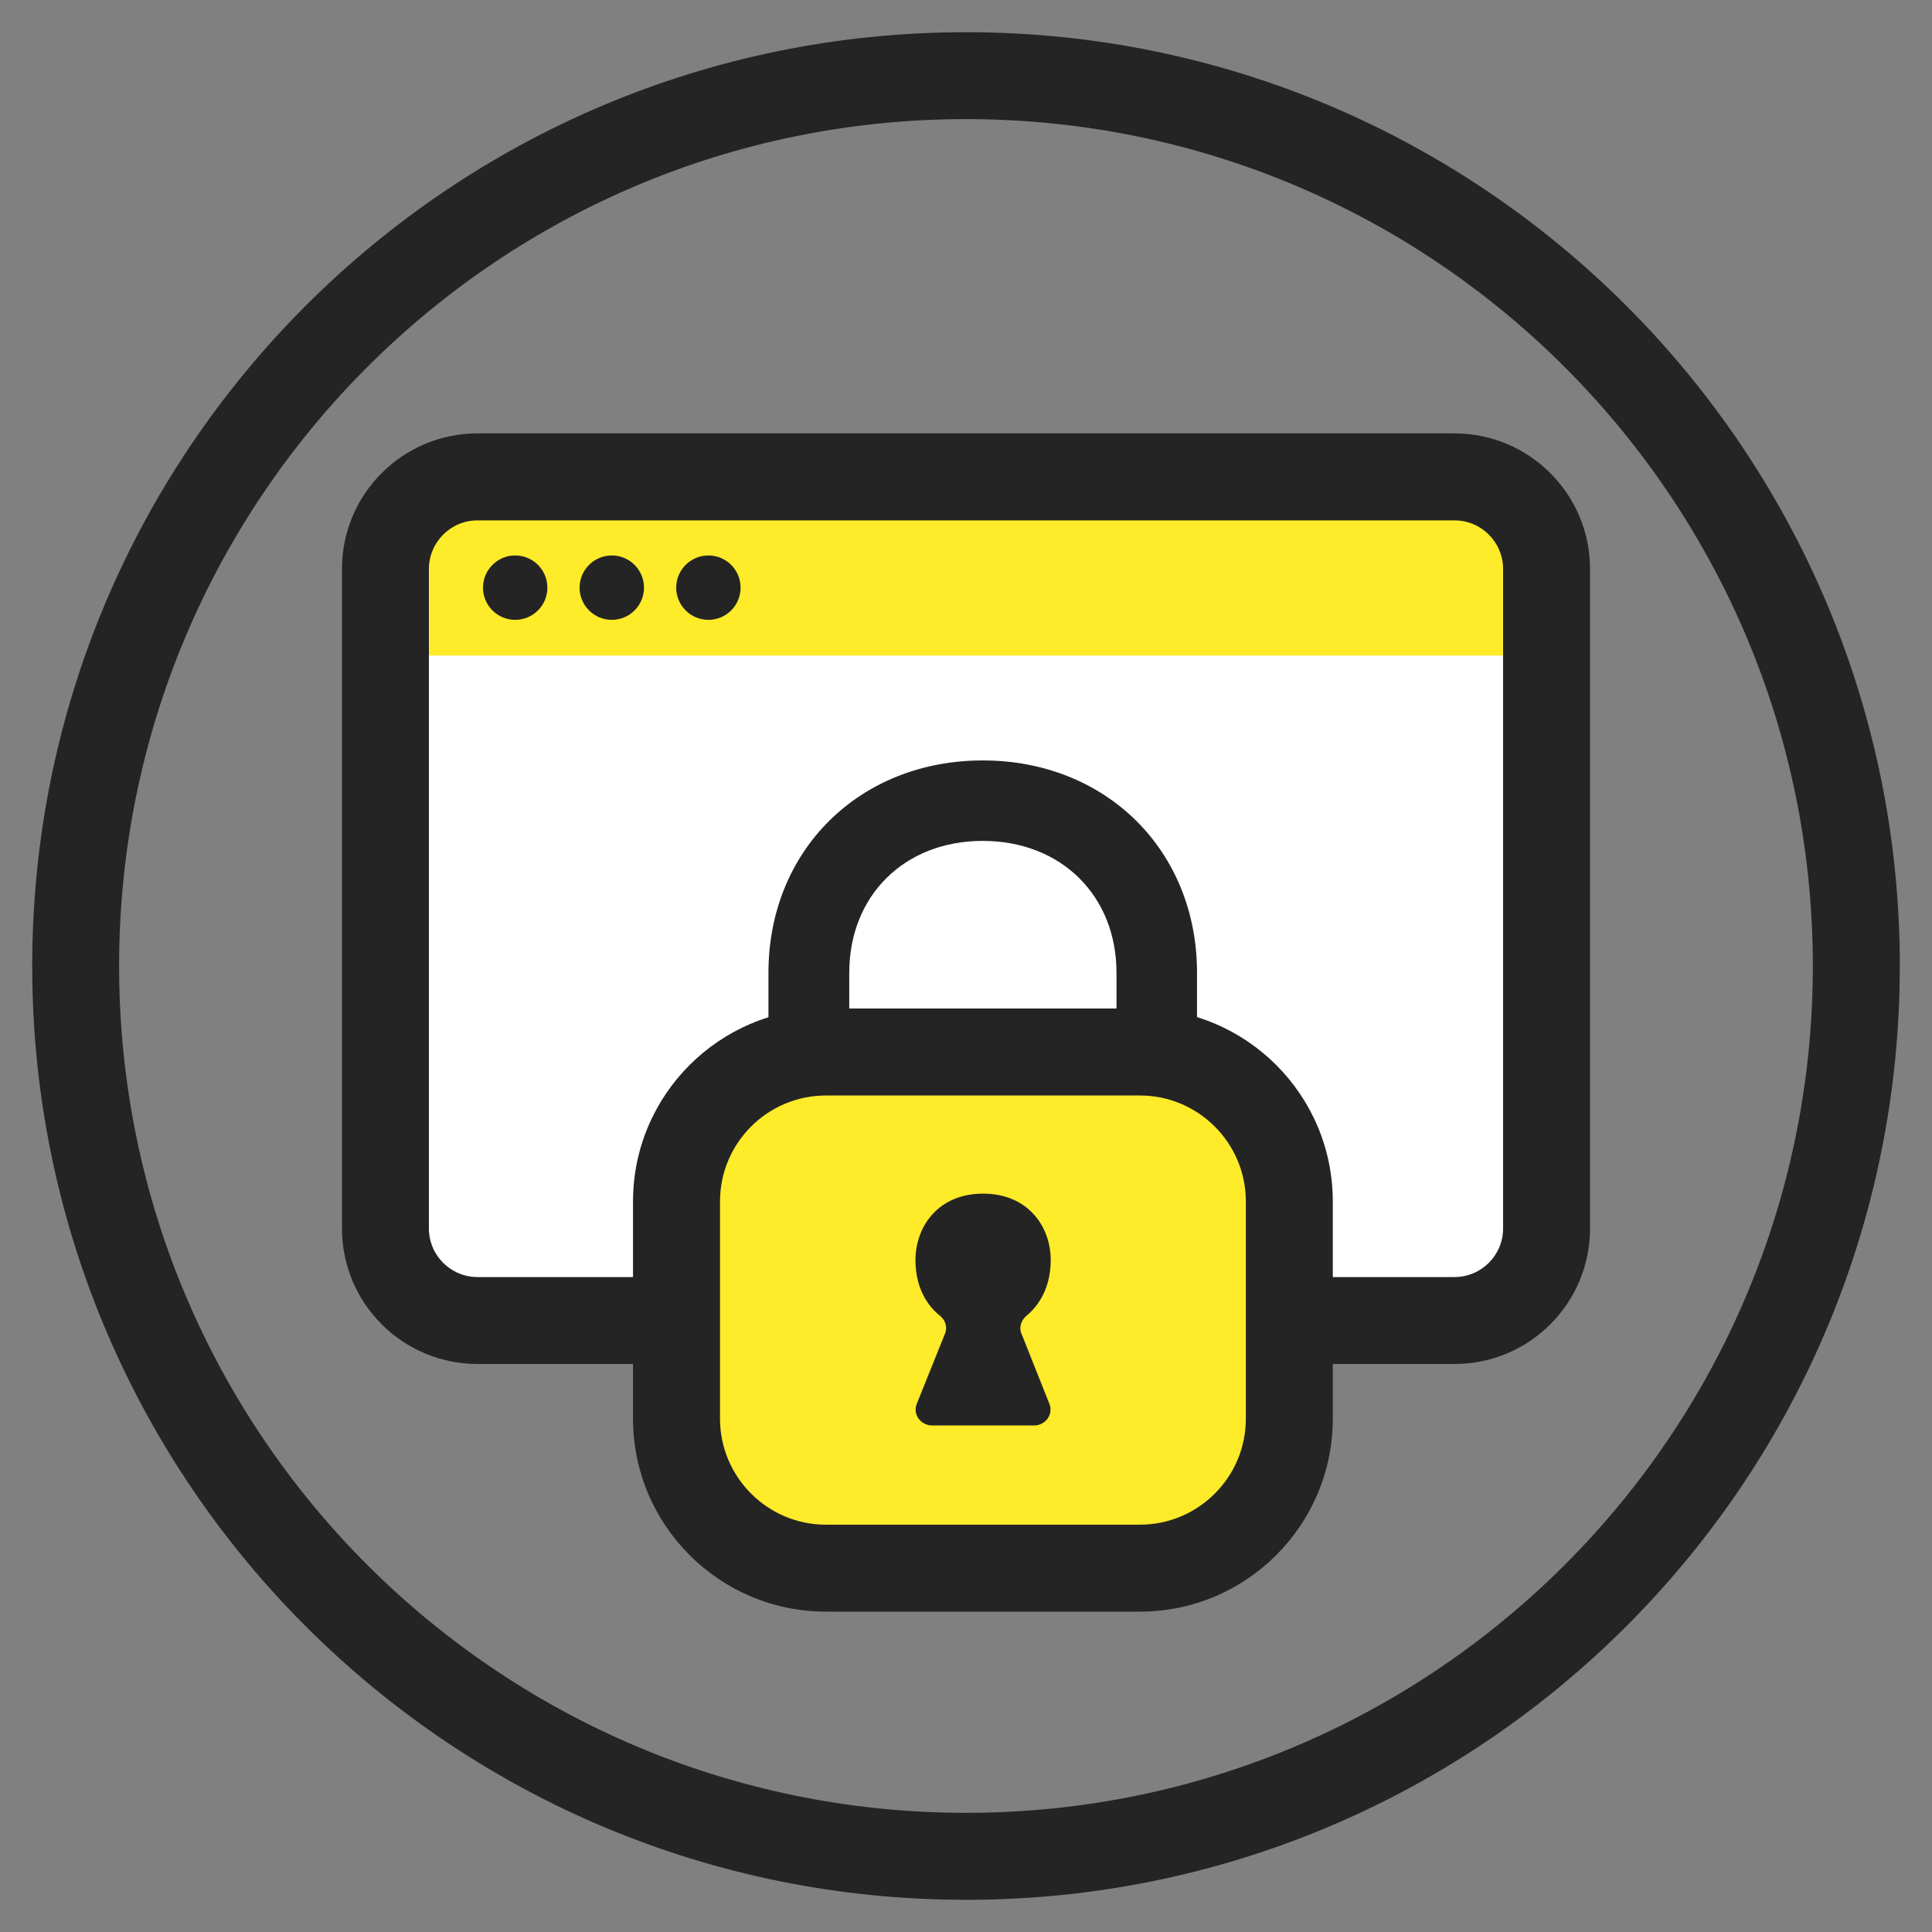
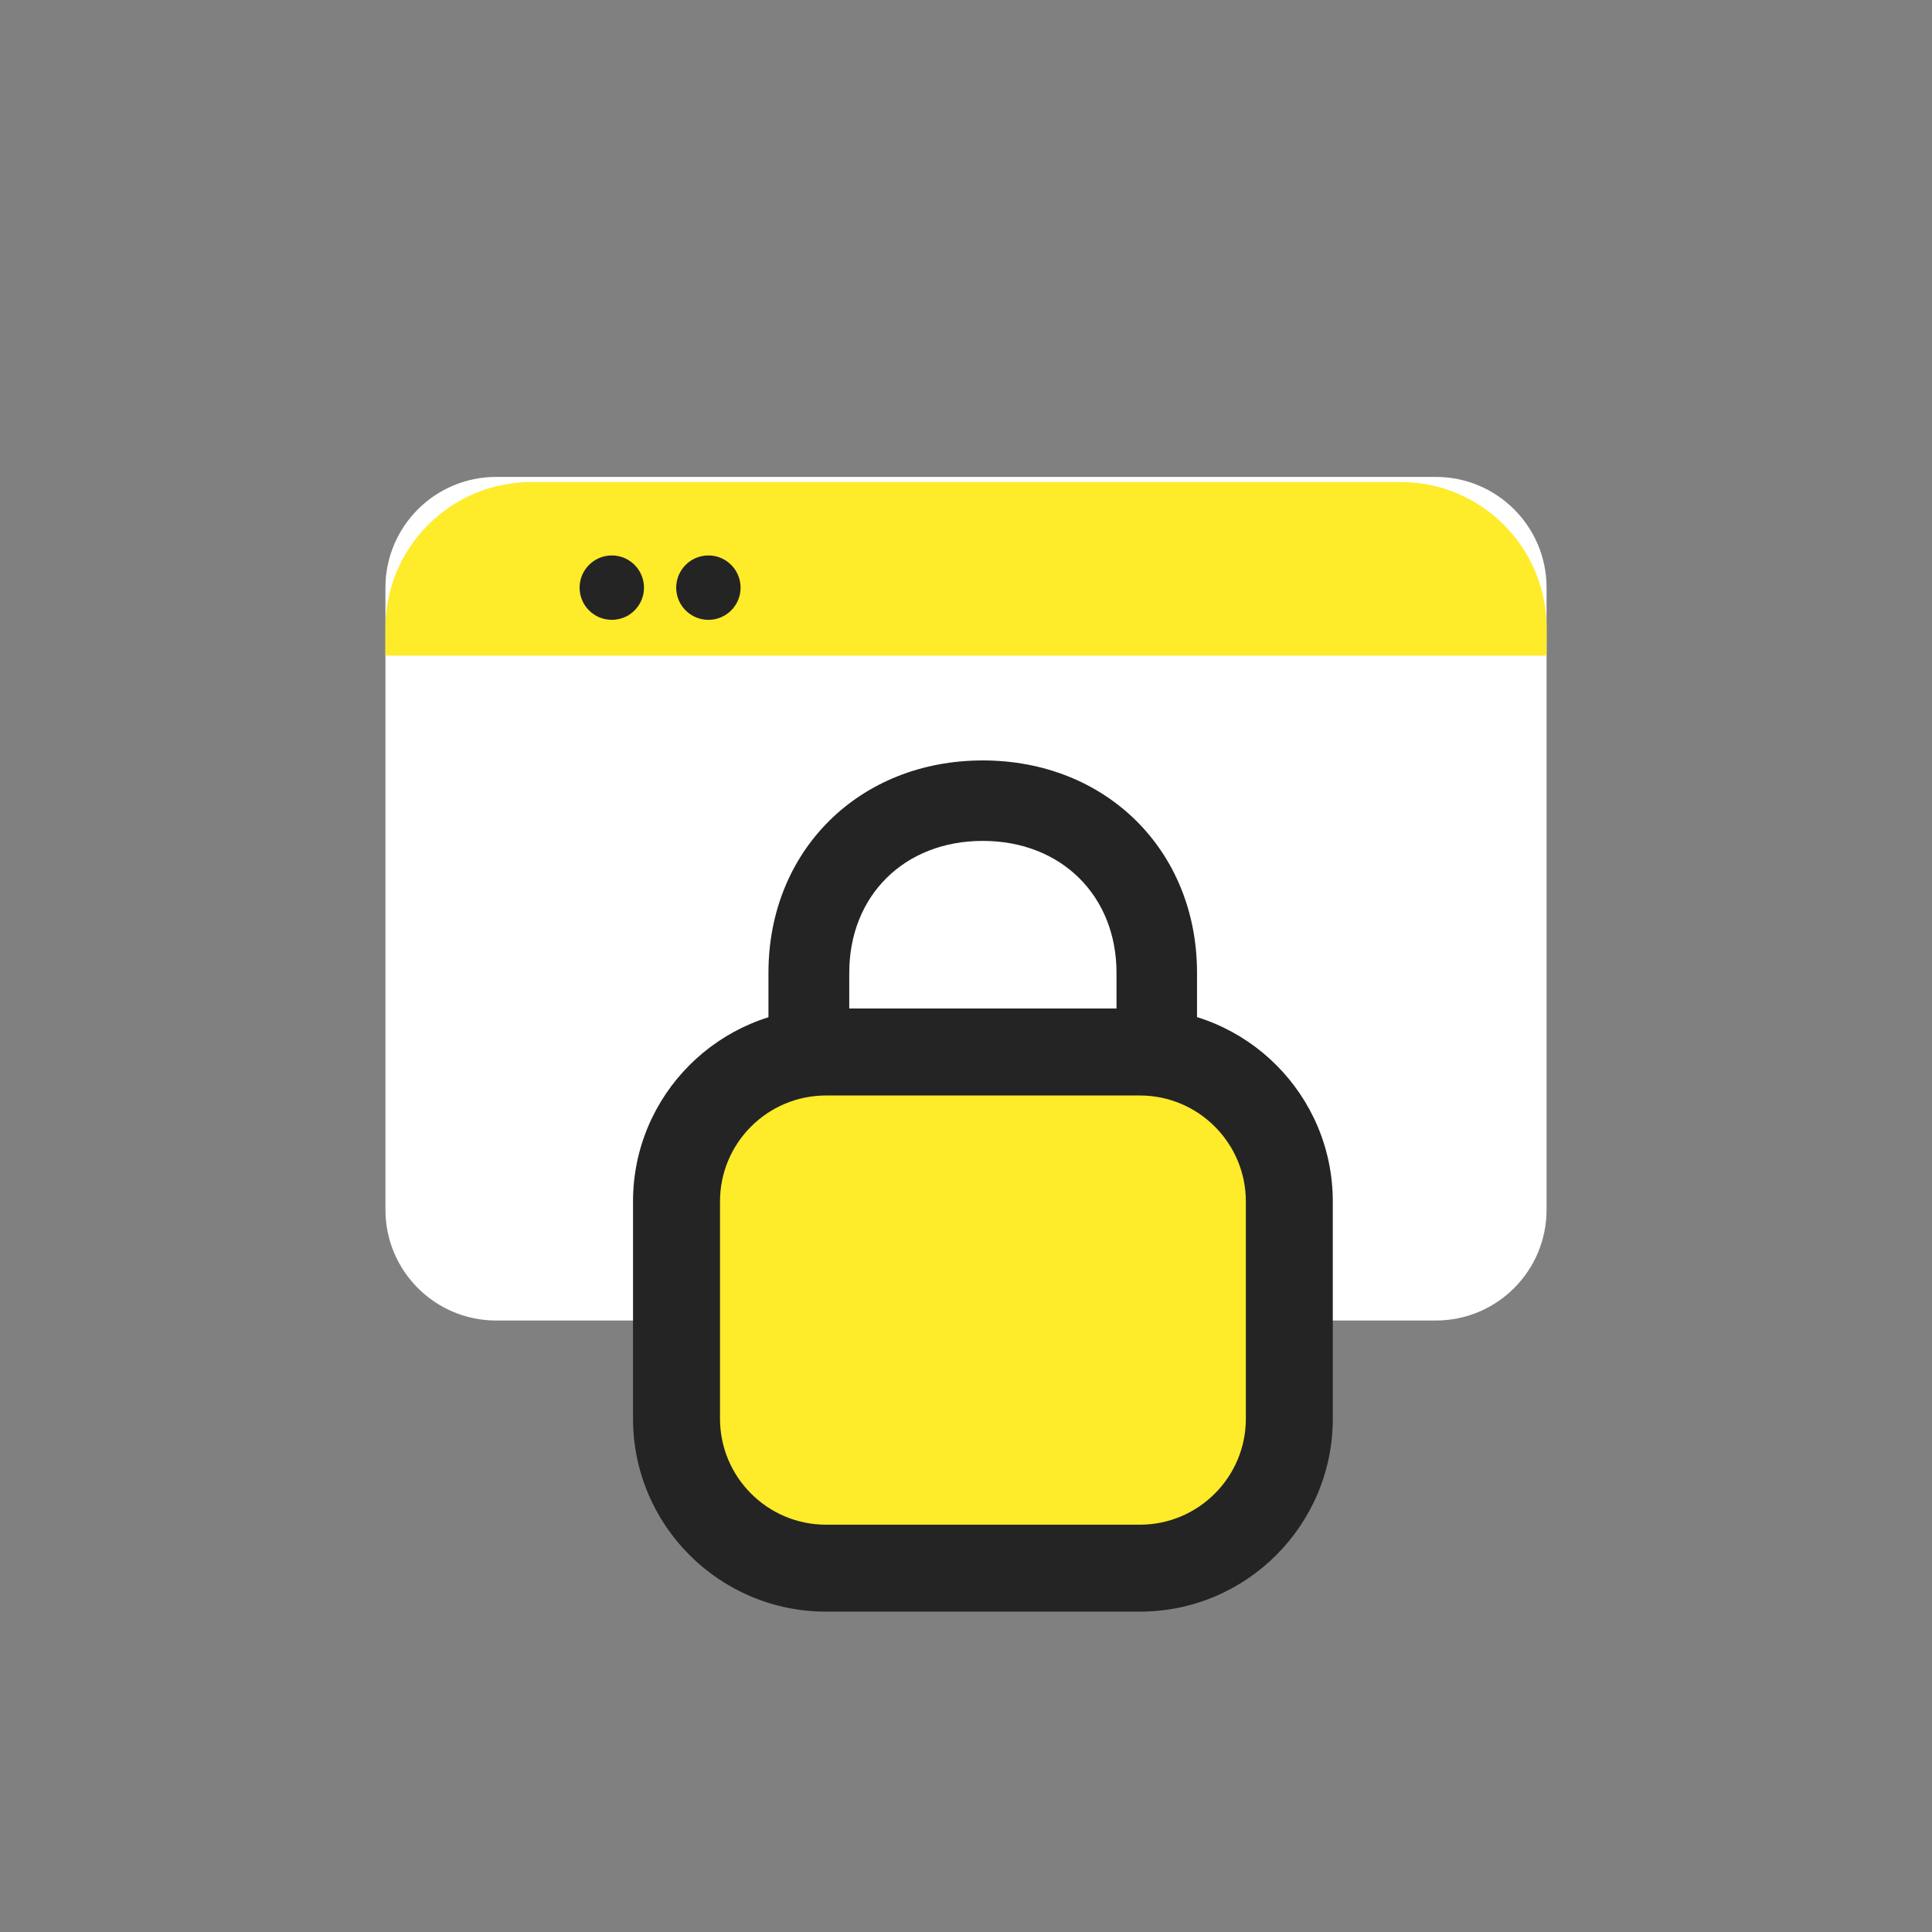
<svg xmlns="http://www.w3.org/2000/svg" width="40" height="40" viewBox="0 0 40 40" fill="none">
  <rect x="0" y="0" width="40" height="40" fill="#808080" stroke="none" />
  <g clip-path="url(#clip0_6564_81520)">
-     <path d="M37.533 20C37.532 10.316 29.683 2.466 20 2.466C10.316 2.466 2.466 10.316 2.466 20C2.466 29.683 10.316 37.532 20 37.533V39.334L19.5 39.327C9.054 39.062 0.667 30.51 0.667 20C0.667 9.322 9.322 0.667 20 0.667C30.677 0.667 39.333 9.322 39.334 20L39.327 20.498C39.062 30.946 30.51 39.334 20 39.334V37.533C29.683 37.533 37.533 29.683 37.533 20Z" fill="#242424" />
    <path d="M29.727 9.874H10.273C9.007 9.874 7.98 10.9 7.98 12.167V25.047C7.98 26.313 9.007 27.34 10.273 27.34H29.727C30.993 27.34 32.02 26.313 32.02 25.047V12.167C32.02 10.9 30.993 9.874 29.727 9.874Z" fill="white" />
    <path d="M11 9.98H29C30.667 9.98 32.02 11.333 32.02 13V13.573H7.98V13C7.98 11.333 9.333 9.98 11 9.98Z" fill="#FEEB29" />
-     <path d="M10.667 12.833C11.035 12.833 11.333 12.535 11.333 12.167C11.333 11.799 11.035 11.5 10.667 11.5C10.299 11.5 10 11.799 10 12.167C10 12.535 10.299 12.833 10.667 12.833Z" fill="#242424" />
    <path d="M12.667 12.833C13.035 12.833 13.333 12.535 13.333 12.167C13.333 11.799 13.035 11.5 12.667 11.5C12.299 11.5 12 11.799 12 12.167C12 12.535 12.299 12.833 12.667 12.833Z" fill="#242424" />
    <path d="M14.667 12.833C15.035 12.833 15.333 12.535 15.333 12.167C15.333 11.799 15.035 11.5 14.667 11.5C14.299 11.5 14 11.799 14 12.167C14 12.535 14.299 12.833 14.667 12.833Z" fill="#242424" />
-     <path d="M31.12 11.78C31.119 11.224 30.669 10.774 30.114 10.774H9.886C9.331 10.774 8.881 11.224 8.88 11.78V25.433C8.88 25.989 9.33 26.44 9.886 26.44H30.114C30.669 26.44 31.12 25.989 31.12 25.433V11.78ZM32.92 25.433C32.92 26.983 31.664 28.239 30.114 28.24H9.886C8.336 28.239 7.08 26.983 7.08 25.433V11.78C7.08 10.23 8.336 8.973 9.886 8.973H30.114C31.663 8.973 32.92 10.23 32.92 11.78V25.433Z" fill="#242424" />
-     <path d="M23.116 20.14C23.116 18.55 21.976 17.41 20.347 17.41C18.719 17.41 17.583 18.548 17.583 20.14V22.086C17.583 22.55 17.211 22.923 16.747 22.923C16.283 22.923 15.91 22.55 15.91 22.086V20.14C15.91 17.605 17.795 15.744 20.347 15.744C22.899 15.744 24.783 17.605 24.783 20.14V22.086C24.783 22.546 24.417 22.916 23.959 22.922C23.957 22.922 23.955 22.923 23.953 22.923H23.946C23.944 22.923 23.942 22.922 23.939 22.922C23.482 22.915 23.116 22.546 23.116 22.086V20.14Z" fill="#242424" />
+     <path d="M23.116 20.14C23.116 18.55 21.976 17.41 20.347 17.41C18.719 17.41 17.583 18.548 17.583 20.14V22.086C17.583 22.55 17.211 22.923 16.747 22.923C16.283 22.923 15.91 22.55 15.91 22.086V20.14C15.91 17.605 17.795 15.744 20.347 15.744C22.899 15.744 24.783 17.605 24.783 20.14V22.086C24.783 22.546 24.417 22.916 23.959 22.922C23.957 22.922 23.955 22.923 23.953 22.923H23.946C23.482 22.915 23.116 22.546 23.116 22.086V20.14Z" fill="#242424" />
    <path d="M23.6 32.467H17.1C15.393 32.467 14.007 31.08 14.007 29.374V24.874C14.007 23.167 15.393 21.78 17.1 21.78H23.6C25.307 21.78 26.694 23.167 26.694 24.874V29.374C26.694 31.08 25.307 32.467 23.6 32.467Z" fill="#FEEB29" />
    <path d="M25.794 24.874C25.794 23.665 24.81 22.681 23.601 22.681H17.101C15.891 22.681 14.907 23.664 14.907 24.874V29.374C14.908 30.583 15.891 31.567 17.101 31.567H23.601C24.81 31.567 25.794 30.583 25.794 29.374V24.874ZM27.594 29.374C27.593 31.577 25.804 33.367 23.601 33.367H17.101C14.897 33.367 13.107 31.578 13.106 29.374V24.874C13.106 22.67 14.897 20.88 17.101 20.88H23.601C25.804 20.88 27.594 22.67 27.594 24.874V29.374Z" fill="#242424" />
-     <path fill-rule="evenodd" clip-rule="evenodd" d="M21.147 27.613C21.094 27.48 21.14 27.333 21.254 27.24C21.407 27.113 21.754 26.767 21.754 26.087C21.754 25.4 21.287 24.713 20.354 24.713C19.42 24.713 18.954 25.4 18.954 26.087C18.954 26.773 19.3 27.113 19.46 27.24C19.574 27.333 19.62 27.48 19.567 27.607L18.98 29.067C18.894 29.28 19.06 29.513 19.3 29.513H21.407C21.647 29.513 21.814 29.28 21.727 29.067L21.147 27.607V27.613Z" fill="#242424" />
  </g>
  <defs>
    <clipPath id="clip0_6564_81520">
      <rect width="40" height="40" fill="white" />
    </clipPath>
  </defs>
</svg>